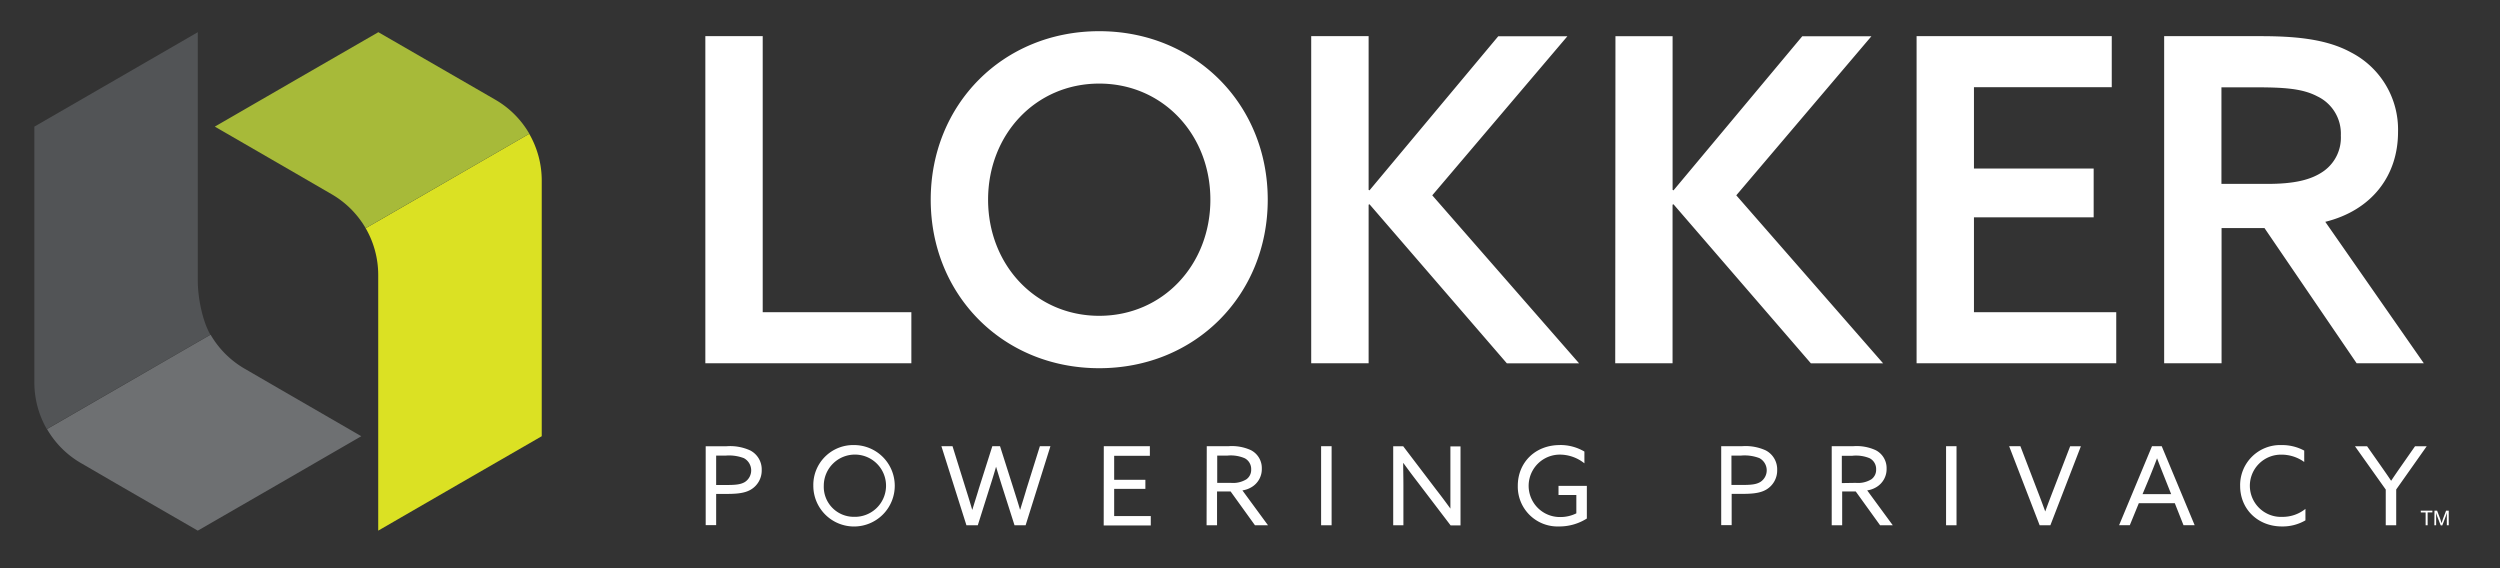
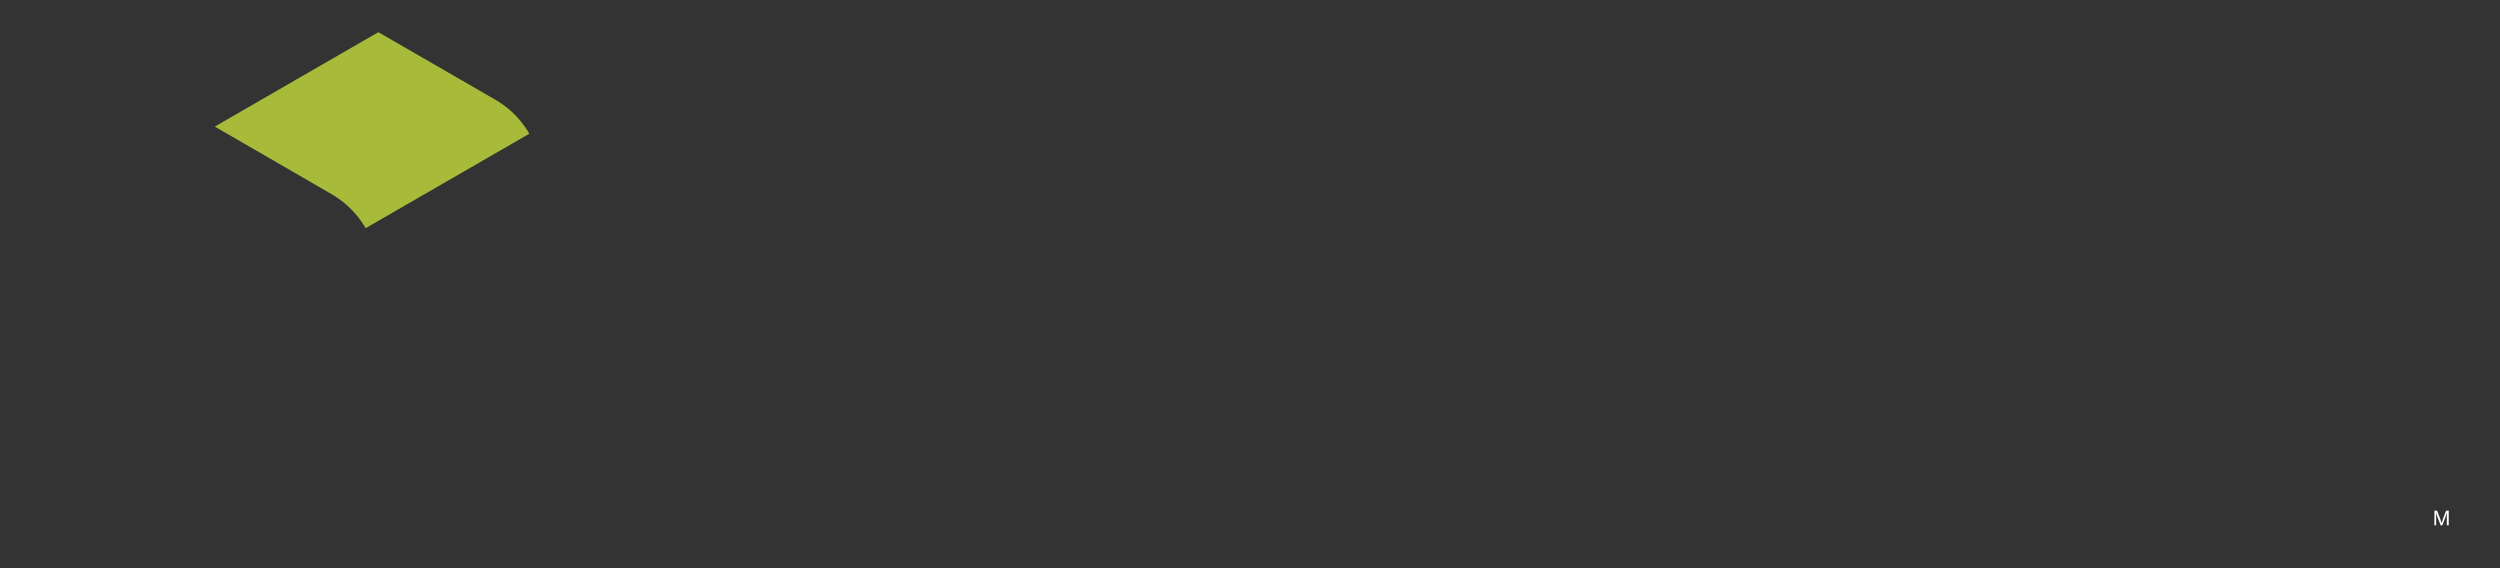
<svg xmlns="http://www.w3.org/2000/svg" viewBox="72.12 37.446 573.48 130.333" id="Design" style="max-height: 500px" width="573.48" height="130.333">
  <rect x="72.12" y="37.446" width="573.48" height="130.333" fill="#333333" stroke="none" />
-   <path fill="#525456" d="M120.37,114.21l-2.88,1.65-34.64,20A21.44,21.44,0,0,1,80,125.14V66.49L98.74,55.67l18.75-10.84v57C117.49,105.65,118.52,111,120.37,114.21Z" />
-   <path fill="#6e7072" d="M155,137.51l-18.75,10.84-18.76,10.82L98.74,148.35l-8-4.65s0,0,0,0a21.28,21.28,0,0,1-7.83-7.82l34.64-20,2.88-1.65A21.46,21.46,0,0,0,128.2,122h0l8,4.64Z" />
-   <path fill="#dbe123" d="M156,89.79l2.88-1.65,34.64-20a21.44,21.44,0,0,1,2.87,10.72v58.65l-18.76,10.82-18.75,10.84V100.51A21.43,21.43,0,0,0,156,89.79Z" />
-   <path fill="#a7ba39" d="M121.4,66.49l18.75-10.84,18.76-10.82,18.75,10.82,8.05,4.65s0,0,0,0a21.28,21.28,0,0,1,7.83,7.82l-34.64,20L156,89.79A21.46,21.46,0,0,0,148.2,82h0l-8-4.64Z" />
-   <path fill="#fff" d="M233.92,45.74h13.16v63.32h34.1v11.71H233.92Zm51.7,37.51c0-21.86,16.58-38.65,38.65-38.65s38.66,16.79,38.66,38.65-16.58,38.66-38.66,38.66S285.62,105.12,285.62,83.25Zm64.15,0c0-14.92-10.88-26.63-25.5-26.63s-25.49,11.71-25.49,26.63,10.88,26.64,25.49,26.64S349.77,98.18,349.77,83.25ZM372.9,45.74h13.17V81l.2.11,29.54-35.35h15.86l-31,36.49,33.68,38.54H417.78L386.27,84.3l-.2.1v36.37H372.9Zm138.87,0h44.77V57.45H524.93V76.1h27.46V87.3H524.93v21.76h32.64v11.71h-45.8Zm56.79,0h21.87c7.67,0,15.13.51,21,3.73a19.9,19.9,0,0,1,10.78,18.24c0,10.15-6.12,18-16.69,20.62l22.6,32.44H612.71l-21.13-31h-9.85v31H568.56Zm23.63,33.89c6,0,10.06-.83,13.06-3a9.41,9.41,0,0,0,3.84-8.08,9.47,9.47,0,0,0-5.39-9c-3.32-1.76-7.46-2.07-14-2.07h-8V79.63ZM234,139.81h4.78a11.11,11.11,0,0,1,5.41.95,4.88,4.88,0,0,1,2.66,4.48,5.09,5.09,0,0,1-2.48,4.51c-1.59.95-3.72,1-6.07,1h-1.9v7.16H234Zm4.6,8.89c2.15,0,3.37-.08,4.38-.68a3.18,3.18,0,0,0-.23-5.48,9.43,9.43,0,0,0-4.17-.58H236.4v6.74ZM268,139.54a9.34,9.34,0,1,1-9.31,9.33A9.15,9.15,0,0,1,268,139.54ZM268,156a7.14,7.14,0,1,0-6.91-7.14A6.88,6.88,0,0,0,268,156Zm20.07-16.2h2.55l3.06,9.82c.48,1.52,1,3.18,1.44,4.73h.06c.45-1.55,1-3.16,1.46-4.76l3.11-9.79h1.77l3.12,9.82c.5,1.6,1,3.13,1.46,4.73h.05c.46-1.55,1-3.21,1.44-4.76l3.07-9.79h2.42l-5.69,18.13h-2.55l-2.94-9.22q-.67-2.13-1.29-4.2h0c-.4,1.38-.83,2.8-1.29,4.23l-2.9,9.19h-2.61Zm37.25,0h10.57V142H327.7v5.51h7.16v2.08H327.7v6.24h8.4v2.15H325.3Zm23.62,0h5a10.51,10.51,0,0,1,5.11.9,4.61,4.61,0,0,1,2.52,4.23,4.8,4.8,0,0,1-2.35,4.26,5.63,5.63,0,0,1-2.1.75l5.87,8H360l-5.59-7.76h-3.11v7.76h-2.4Zm5.51,8.41a5.85,5.85,0,0,0,3.59-.82,2.64,2.64,0,0,0,1.09-2.26,2.78,2.78,0,0,0-1.49-2.57,8.14,8.14,0,0,0-3.92-.61h-2.38v6.26Zm20.72-8.41h2.41v18.13h-2.41Zm16.54,18.13V139.81H394l7.66,10.07c1.07,1.37,2.13,2.8,3.17,4.23l0,0c0-1.57,0-3.4,0-5.16v-9.11h2.32v18.13h-2.27l-7.67-10.07c-1.06-1.37-2.12-2.8-3.16-4.23l-.05,0c0,1.57.05,3.4.05,5.15v9.12Zm38.24-18.4a10.86,10.86,0,0,1,5.62,1.5v2.7a9.06,9.06,0,0,0-5.67-2,7.16,7.16,0,1,0,.08,14.32,8.16,8.16,0,0,0,3.74-.85V151h-4.09V148.9h6.5v7.49a11.77,11.77,0,0,1-6.35,1.82,9.13,9.13,0,0,1-9.49-9.29C420.27,143.59,424.24,139.54,429.93,139.54Zm37,.27h4.78a11.15,11.15,0,0,1,5.41.95,4.89,4.89,0,0,1,2.65,4.48,5.09,5.09,0,0,1-2.48,4.51c-1.59.95-3.71,1-6.06,1h-1.9v7.16h-2.4Zm4.6,8.89c2.15,0,3.36-.08,4.37-.68a3.17,3.17,0,0,0-.22-5.48,9.5,9.5,0,0,0-4.18-.58H469.3v6.74Zm20.75-8.89h4.95a10.47,10.47,0,0,1,5.11.9,4.6,4.6,0,0,1,2.53,4.23,4.8,4.8,0,0,1-2.35,4.26,5.63,5.63,0,0,1-2.1.75l5.87,8h-2.91l-5.59-7.76h-3.11v7.76h-2.4Zm5.51,8.41a5.85,5.85,0,0,0,3.59-.82,2.67,2.67,0,0,0,1.09-2.26,2.78,2.78,0,0,0-1.49-2.57A8.14,8.14,0,0,0,497,142h-2.38v6.26Zm20.72-8.41h2.4v18.13h-2.4Zm14.47,0h2.58l3.9,10.17c.61,1.57,1.19,3.13,1.8,4.8h0c.6-1.65,1.21-3.25,1.84-4.88L547,139.81h2.46l-7,18.13H540Zm32.77,0H568l7.56,18.13H573l-2-5.06h-8.25l-2.07,5.06h-2.46Zm-2.17,11h6.57l-1.49-3.75c-.58-1.45-1.19-3-1.75-4.48h0c-.55,1.47-1.16,3-1.79,4.55Zm31.93-11.26a10.71,10.71,0,0,1,5.16,1.27v2.61a8.91,8.91,0,0,0-5.19-1.68,7.14,7.14,0,1,0,.21,14.27,8.33,8.33,0,0,0,5.26-1.83v2.63a10.38,10.38,0,0,1-5.39,1.4c-5.56,0-9.59-4-9.59-9.29A9.19,9.19,0,0,1,595.48,139.54Zm23.86,10.21-7.06-9.94h2.78l3.11,4.43c.79,1.13,1.6,2.28,2.38,3.46h.05c.76-1.15,1.54-2.28,2.38-3.48l3.08-4.41h2.68l-7,9.92v8.21h-2.4Zm-176.7-104H455.8V81l.21.11,29.54-35.35h15.86l-31,36.49,33.68,38.54H487.52L456,84.3l-.21.1v36.37H442.64Z" />
-   <path fill="#fff" d="M627.42,154.59h2.67v.4H629v2.95h-.46V155h-1.1Z" />
+   <path fill="#a7ba39" d="M121.4,66.49l18.75-10.84,18.76-10.82,18.75,10.82,8.05,4.65s0,0,0,0a21.28,21.28,0,0,1,7.83,7.82l-34.64,20L156,89.79A21.46,21.46,0,0,0,148.2,82l-8-4.64Z" />
  <path fill="#fff" d="M630.57,154.59h.6l.69,1.82c.14.36.34,1.05.34,1.05h0s.21-.68.34-1.05l.69-1.82h.61v3.35h-.44v-2c0-.29,0-.86,0-.86h0s-.13.51-.23.77l-.81,2.12H632l-.82-2.12c-.09-.26-.23-.77-.23-.77h0s0,.57,0,.86v2h-.41Z" />
</svg>